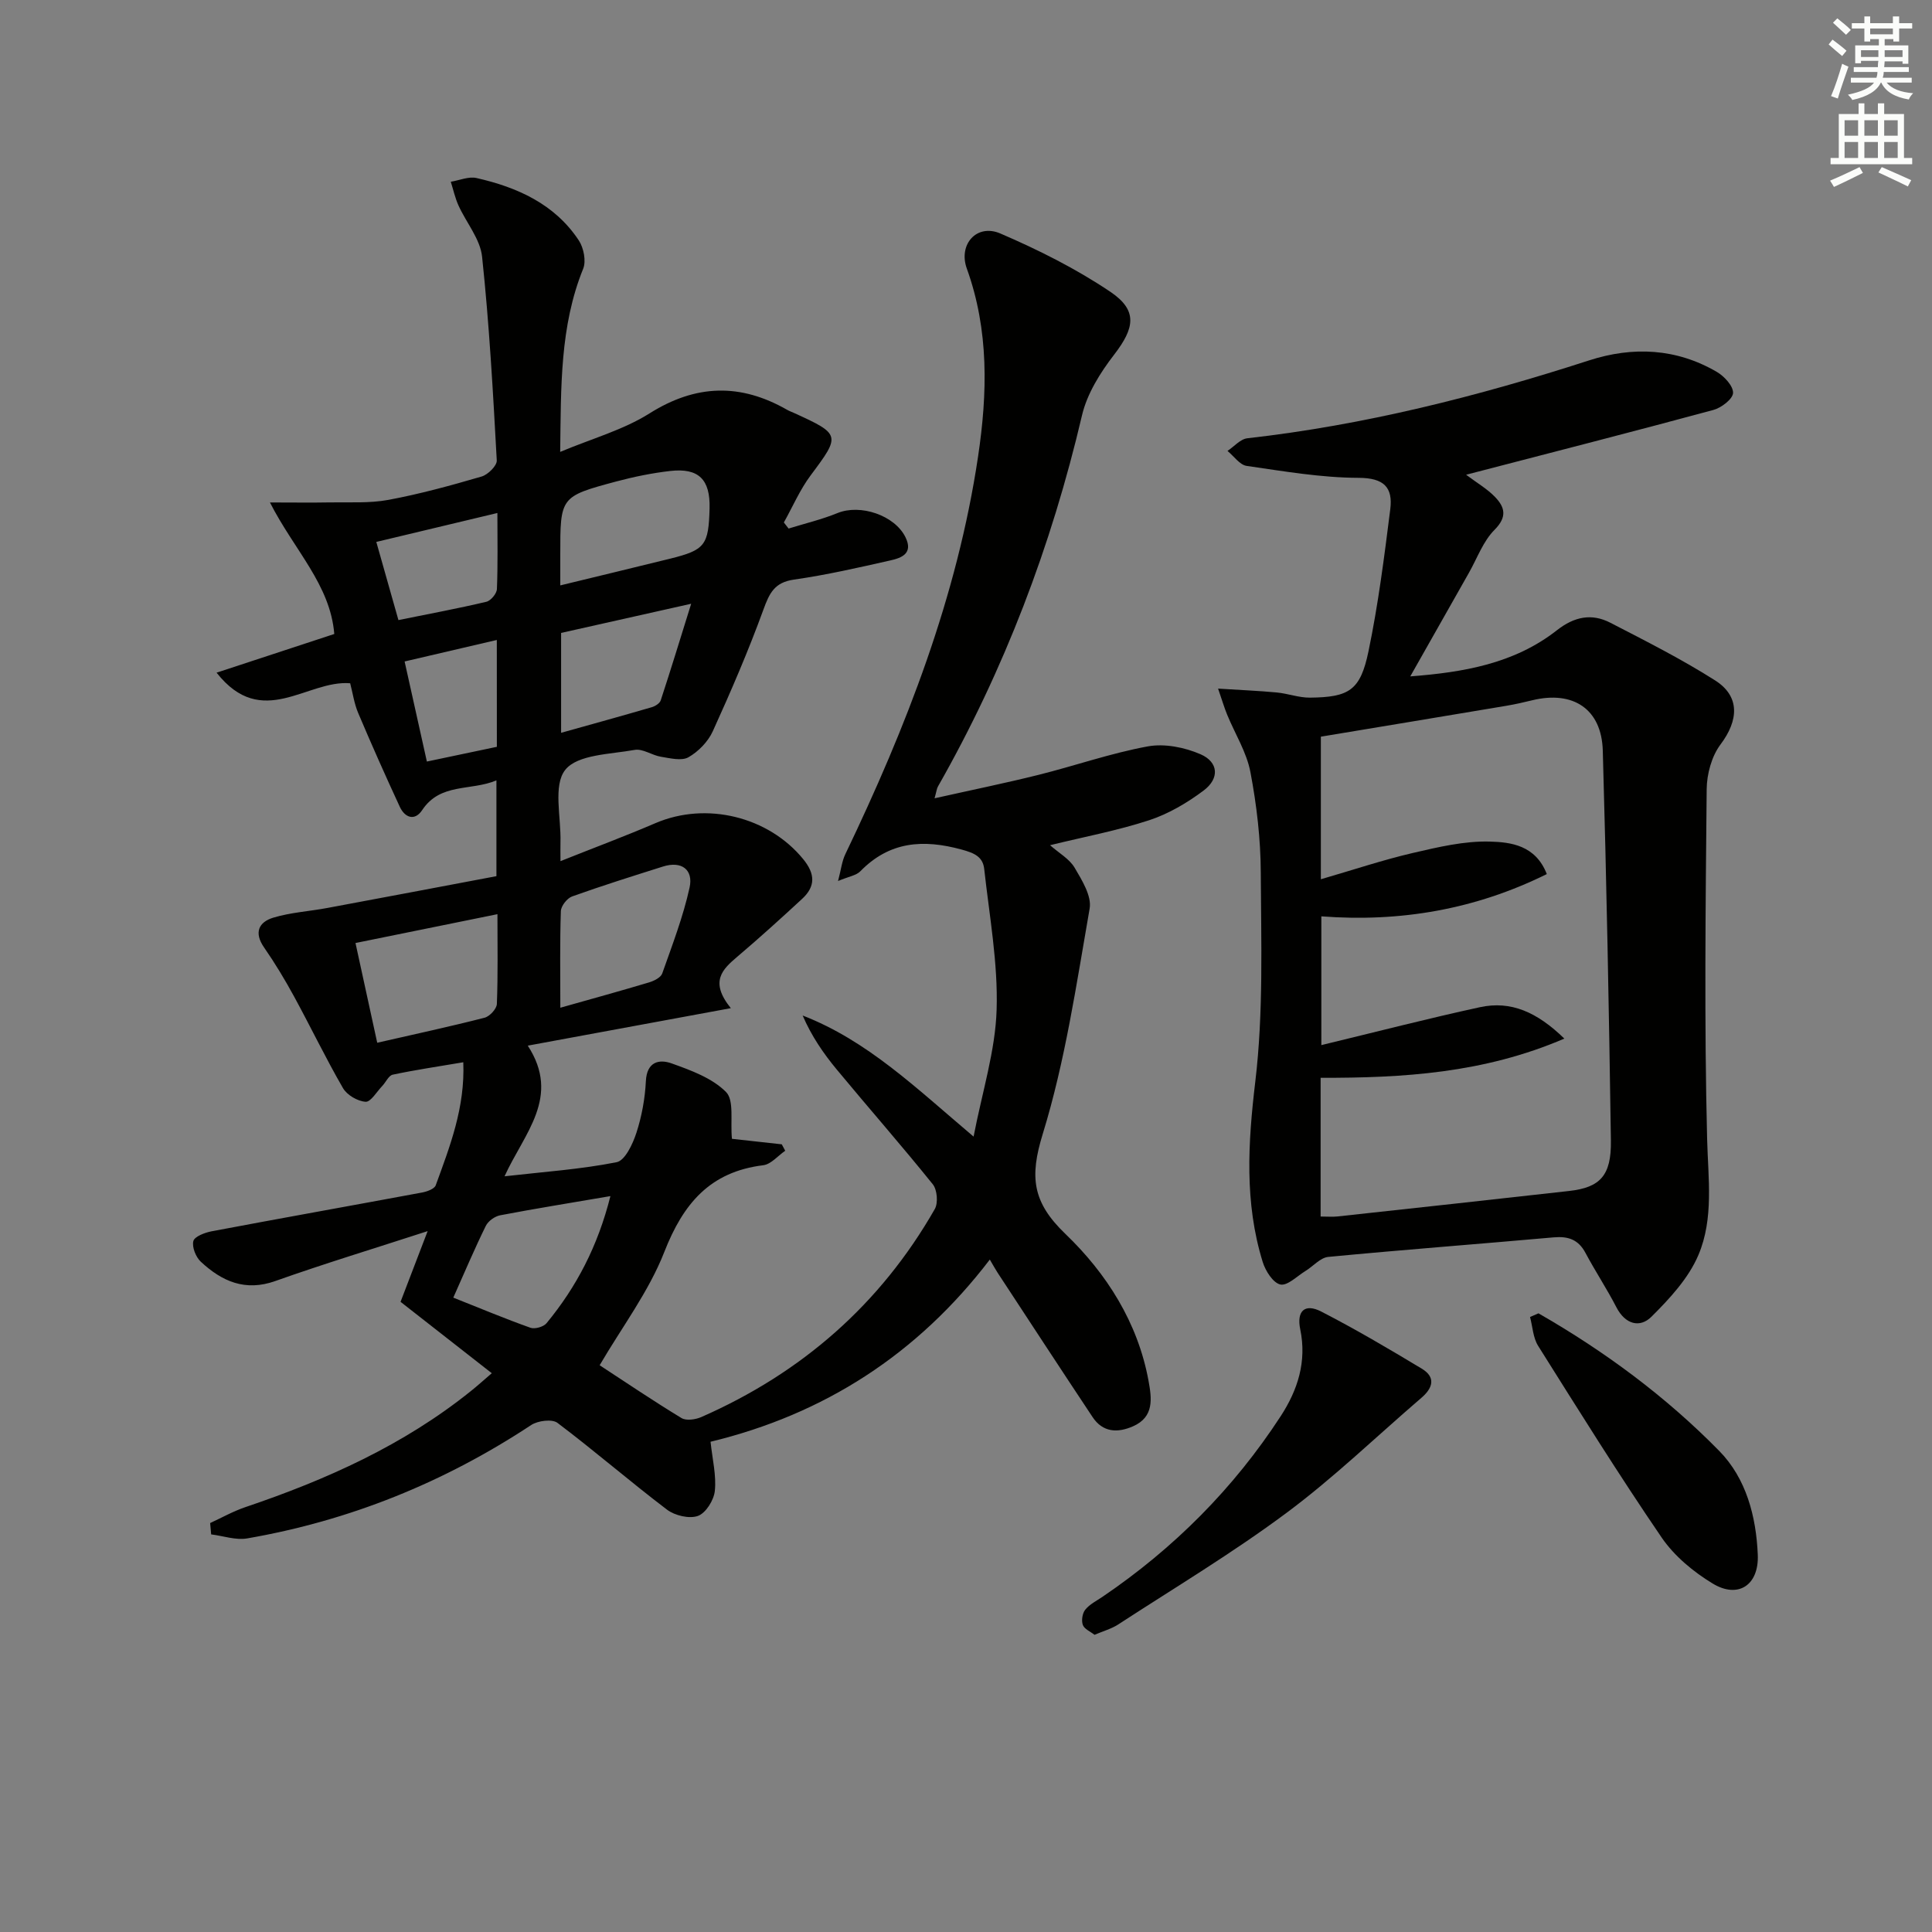
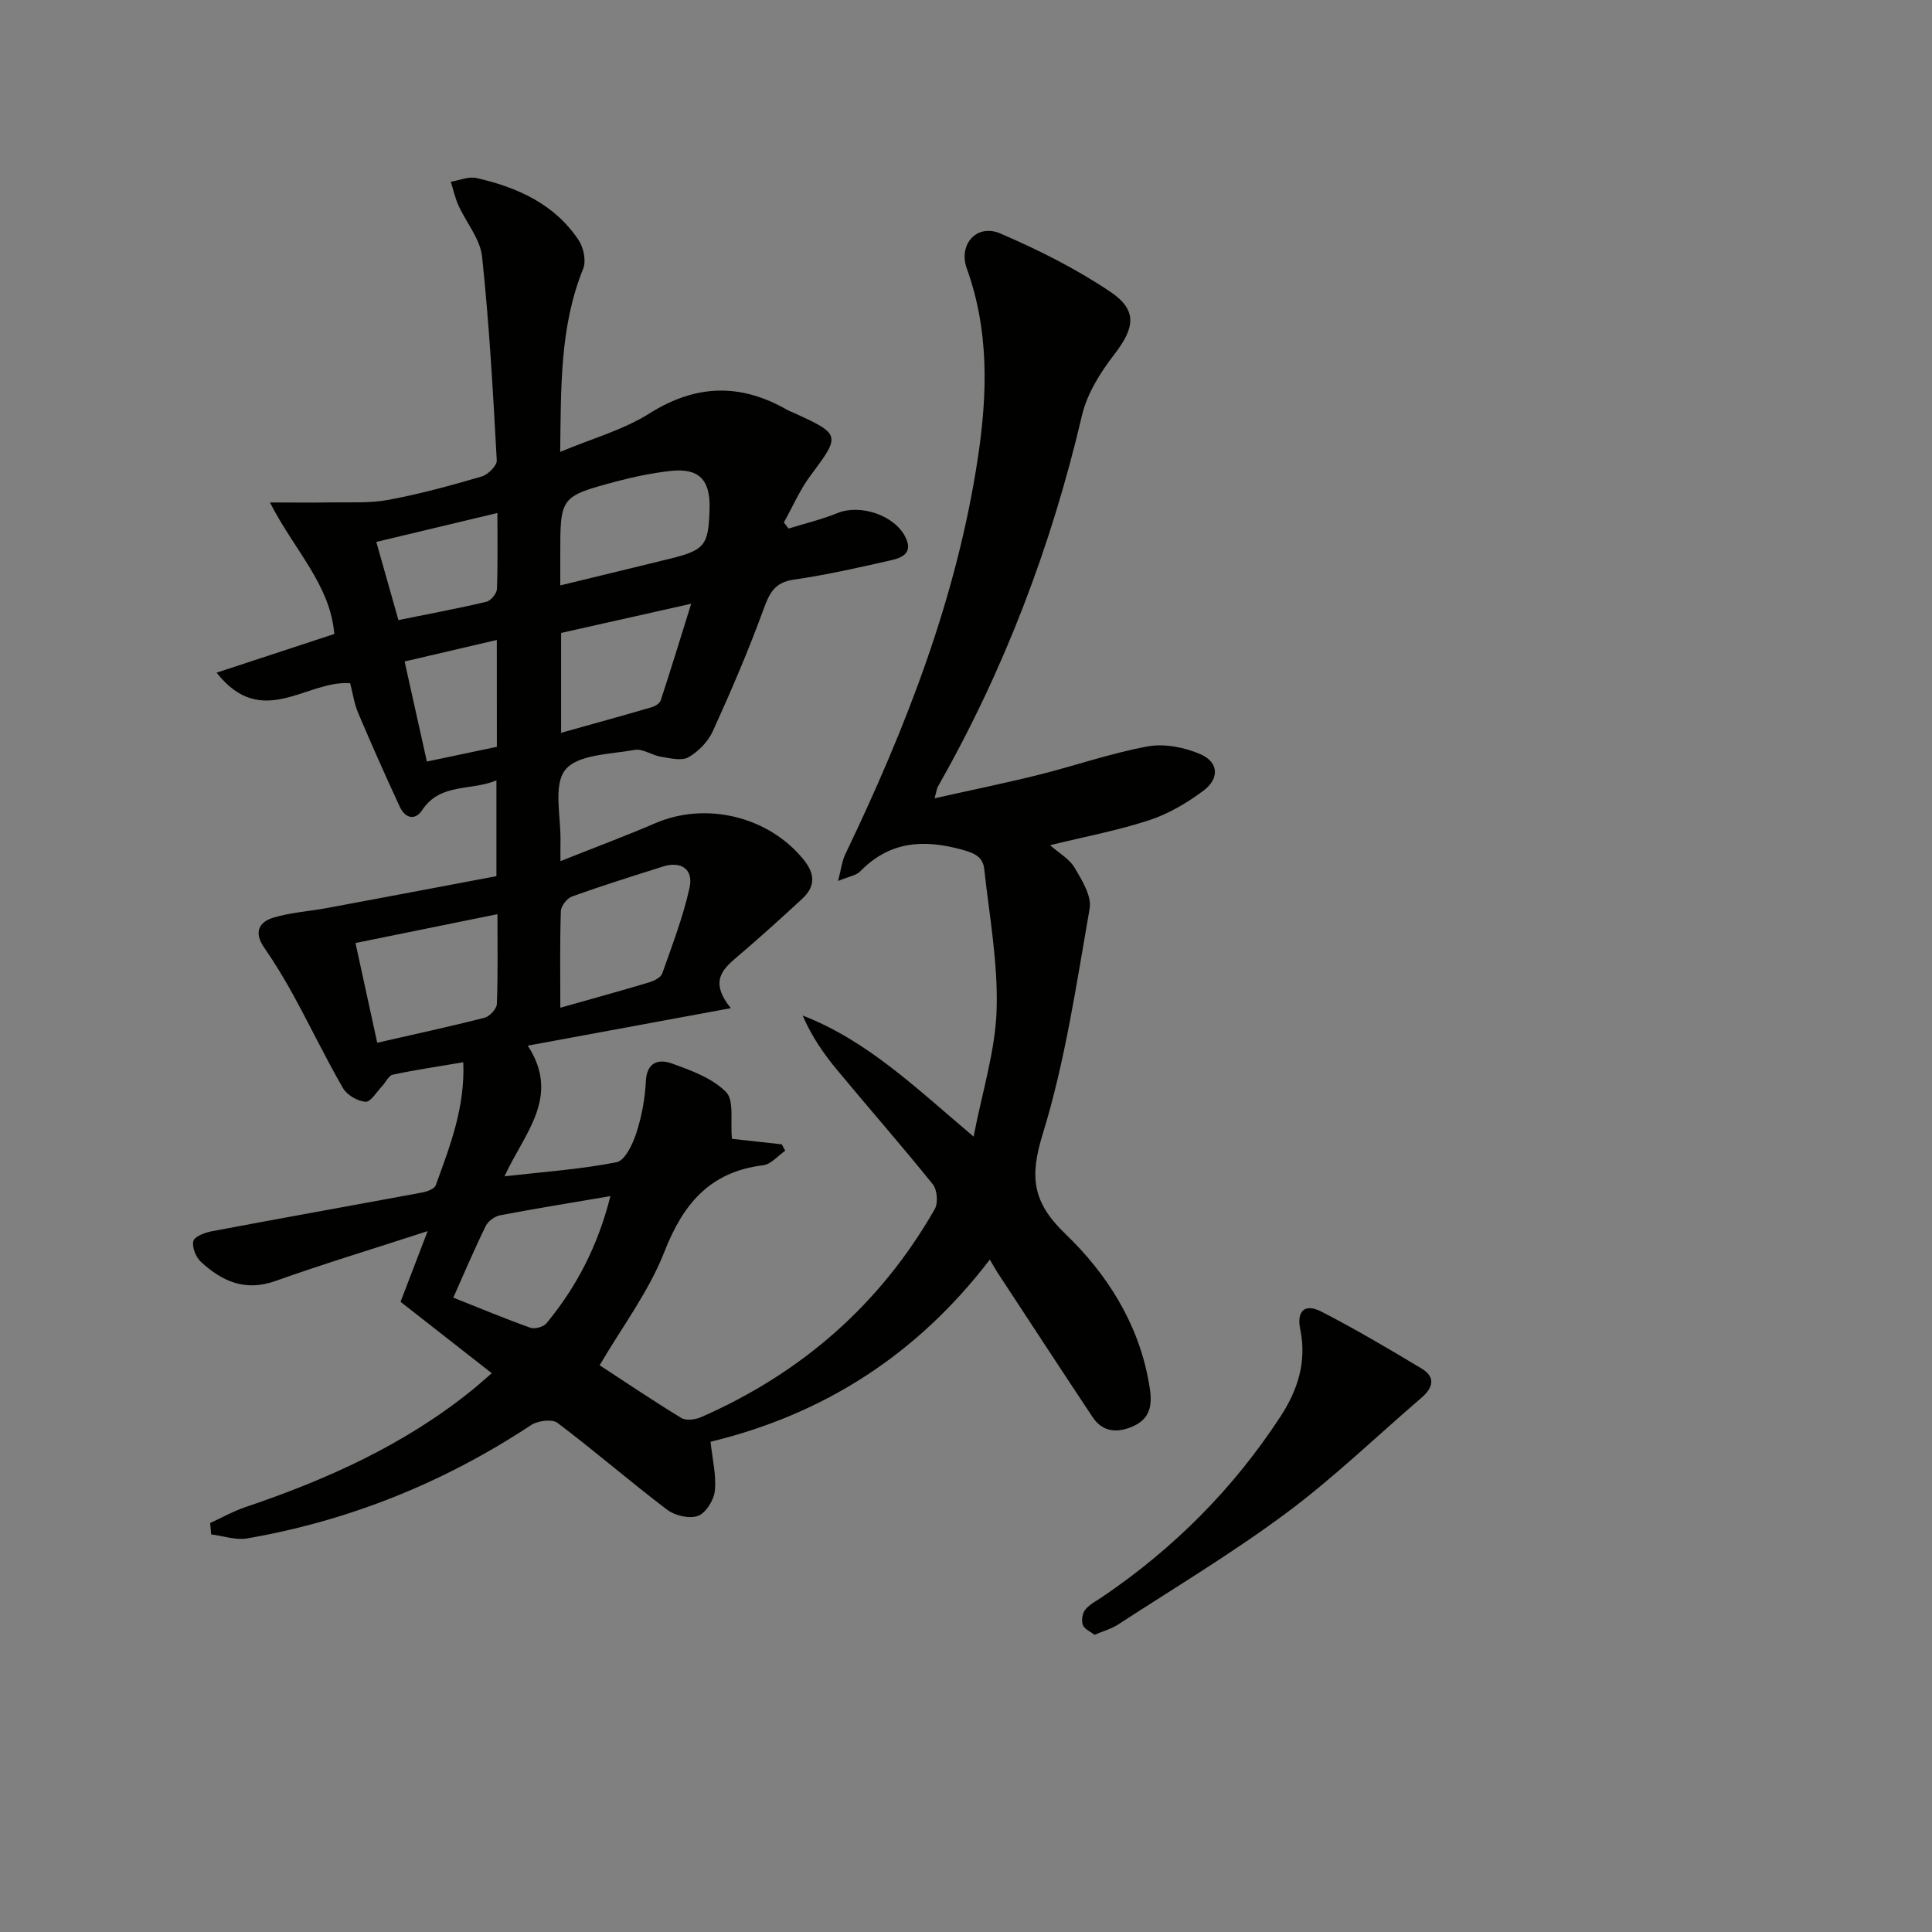
<svg xmlns="http://www.w3.org/2000/svg" enable-background="new 0 0 400 400" viewBox="0 0 400 400">
  <rect x="0" y="0" width="400" height="400" fill="#808080" stroke="none" />
  <g fill="#010100">
    <path d="m82.93 269.53c1.84-4.8 3.54-9.23 5.61-14.64-11.2 3.64-21.45 6.75-31.53 10.33-6.26 2.23-11.07.06-15.42-3.98-1.04-.96-1.87-3.03-1.56-4.28.23-.95 2.37-1.76 3.77-2.03 14.51-2.74 29.05-5.33 43.57-8.03 1.03-.19 2.56-.74 2.84-1.49 2.93-8.05 6.09-16.08 5.71-25.48-5.24.89-9.96 1.58-14.61 2.57-.85.18-1.42 1.56-2.17 2.34-1.14 1.19-2.38 3.34-3.45 3.27-1.65-.11-3.85-1.39-4.68-2.83-3.58-6.19-6.68-12.65-10.11-18.94-1.9-3.49-3.96-6.91-6.22-10.17-2.15-3.09-1.11-5.27 1.91-6.18 3.61-1.09 7.48-1.31 11.21-2.01 11.69-2.17 23.37-4.39 34.98-6.58 0-6.99 0-13.12 0-19.83-5.33 2.23-11.61.47-15.37 6.15-1.52 2.3-3.57 1.62-4.64-.69-2.98-6.43-5.86-12.91-8.62-19.43-.82-1.94-1.12-4.11-1.65-6.14-8.98-.73-18.22 9.79-27.66-2.19 8.61-2.83 16.34-5.37 24.37-8.01-.83-10.21-8.27-17.32-13.32-27.23 4.91 0 8.6.06 12.29-.01 4.08-.08 8.24.21 12.2-.52 6.52-1.21 12.96-2.98 19.33-4.84 1.31-.38 3.2-2.24 3.14-3.33-.77-14.08-1.55-28.17-3.04-42.19-.39-3.67-3.28-7.04-4.89-10.61-.7-1.55-1.07-3.26-1.59-4.9 1.78-.29 3.7-1.14 5.33-.77 8.45 1.92 16.17 5.37 21.16 12.89 1.02 1.54 1.57 4.28.92 5.89-4.83 11.92-4.58 24.38-4.76 37.92 6.58-2.76 13.05-4.54 18.48-7.96 9.63-6.07 18.85-6.28 28.51-.75.43.25.9.41 1.36.62 9.76 4.44 9.72 4.64 3.52 12.93-2.23 2.98-3.73 6.5-5.56 9.77.33.42.65.84.98 1.26 3.38-1.05 6.85-1.87 10.11-3.2 4.73-1.94 11.86.45 14.09 5 1.65 3.35-.81 4.28-3.09 4.79-6.63 1.5-13.28 3.02-20 3.98-4.04.57-5.09 2.82-6.33 6.23-3.11 8.54-6.72 16.91-10.48 25.18-.98 2.15-2.98 4.2-5.03 5.37-1.43.81-3.8.2-5.69-.1-1.86-.3-3.79-1.73-5.46-1.42-5.02.91-11.82.93-14.36 4.13-2.56 3.22-.84 9.83-.99 14.96-.03.99 0 1.98 0 3.94 6.92-2.76 13.36-5.16 19.67-7.87 10.54-4.52 23.39-1.34 30.58 7.45 2.51 3.07 2.57 5.65-.22 8.23-4.4 4.07-8.84 8.09-13.41 11.97-3.09 2.62-5.81 5.15-1.35 10.66-14.59 2.69-28.1 5.19-42.04 7.76 6.92 10.64-.76 18.13-4.81 27.05 8.25-.94 15.82-1.45 23.21-2.92 1.74-.35 3.34-3.77 4.09-6.08 1.11-3.42 1.78-7.09 1.96-10.69.19-4.03 2.74-4.62 5.35-3.68 3.99 1.43 8.38 3.03 11.24 5.91 1.73 1.74.87 6.04 1.23 9.7 2.6.29 6.46.71 10.32 1.14.24.44.47.89.71 1.33-1.51 1.04-2.94 2.8-4.55 3-11.02 1.35-16.57 7.95-20.48 17.95-3.23 8.25-8.79 15.59-13.39 23.46 5.36 3.5 11.06 7.36 16.94 10.93.98.6 2.9.32 4.1-.2 20.76-9.12 37.07-23.33 48.35-43.07.72-1.26.5-3.99-.41-5.12-6.46-8.03-13.27-15.78-19.85-23.72-2.78-3.35-5.26-6.95-7.1-11.23 13.46 5.23 23.5 15.03 35.39 25.07 1.8-9.32 4.51-17.76 4.77-26.28.3-9.68-1.5-19.43-2.57-29.13-.28-2.5-1.98-3.29-4.68-4.02-7.98-2.18-14.93-1.69-20.97 4.5-.85.87-2.37 1.07-4.61 2.01.63-2.38.8-4.1 1.51-5.56 12.61-26.29 23.15-53.3 27.48-82.33 1.95-13.06 2.28-26.13-2.33-38.9-1.81-5.01 2.06-9.37 6.94-7.27 7.88 3.39 15.67 7.29 22.77 12.07 5.73 3.86 5.04 7.51.78 13.03-2.86 3.71-5.59 8.06-6.64 12.54-6.34 27.05-16.09 52.71-29.83 76.86-.24.41-.28.94-.7 2.44 7.54-1.69 14.56-3.12 21.51-4.85 7.57-1.89 15-4.5 22.65-5.9 3.46-.63 7.62.2 10.91 1.63 3.74 1.63 3.96 5.02.64 7.51-3.39 2.54-7.24 4.82-11.25 6.14-6.56 2.15-13.41 3.43-20.55 5.18 1.86 1.64 4.01 2.83 5.09 4.66 1.52 2.58 3.56 5.87 3.11 8.45-2.74 15.66-5.05 31.54-9.71 46.67-2.75 8.92-2.16 14.13 4.71 20.72 8.48 8.14 14.98 18.31 17.19 30.39.66 3.6 1.22 7.48-3.21 9.42-3.21 1.41-6.26 1.28-8.38-1.92-6.61-9.95-13.14-19.94-19.69-29.93-.44-.67-.81-1.37-1.58-2.67-15 19.64-34.34 32.04-57.82 37.72.39 3.65 1.22 6.97.89 10.16-.19 1.91-1.85 4.59-3.49 5.19-1.78.65-4.79-.06-6.41-1.29-7.68-5.83-14.98-12.16-22.68-17.97-1.11-.84-4.07-.46-5.45.45-18 11.88-37.56 19.79-58.79 23.47-2.37.41-4.97-.52-7.46-.83-.07-.78-.14-1.57-.21-2.35 2.41-1.11 4.75-2.43 7.25-3.28 16.8-5.68 32.82-12.85 46.76-24.07 1.29-1.03 2.52-2.14 4.3-3.67-6.42-5.02-12.51-9.79-18.89-14.78zm-4.83-53.64c7.79-1.78 15.04-3.34 22.22-5.18 1.06-.27 2.51-1.83 2.55-2.85.24-6.09.12-12.2.12-18.59-10.08 2.05-19.57 3.98-29.39 5.97 1.58 7.25 3.01 13.83 4.5 20.65zm37.91-7.25c6.66-1.88 12.55-3.5 18.39-5.25 1.02-.31 2.41-1 2.71-1.85 2.07-5.87 4.33-11.73 5.66-17.78.81-3.66-1.61-5.59-5.52-4.35-6.29 1.99-12.59 3.96-18.8 6.19-1.04.37-2.29 1.97-2.33 3.03-.22 6.45-.11 12.9-.11 20.01zm-.01-87.44c7.98-1.94 15.36-3.71 22.73-5.53 7.25-1.8 7.98-2.78 8.18-10.44.15-5.95-2.25-8.39-8.14-7.72-3.77.43-7.53 1.2-11.2 2.18-11.6 3.11-11.58 3.18-11.57 15.25zm10.38 126.44c-8.23 1.41-15.54 2.58-22.81 3.97-1.12.21-2.5 1.19-2.99 2.2-2.32 4.71-4.37 9.56-6.73 14.85 5.56 2.21 10.72 4.37 15.98 6.24.91.32 2.71-.19 3.33-.95 6.18-7.5 10.6-15.91 13.22-26.31zm-10.21-116.6v20.68c6.44-1.8 12.62-3.51 18.77-5.3.72-.21 1.66-.8 1.86-1.43 2.08-6.32 4.02-12.69 6.3-19.99-9.97 2.25-18.43 4.14-26.93 6.04zm-33.68-2.66c6.31-1.28 12.3-2.39 18.21-3.79.92-.22 2.14-1.69 2.18-2.63.21-5.11.1-10.24.1-15.75-8.62 2.06-16.74 4-25.07 5.99 1.63 5.71 3.05 10.76 4.58 16.18zm20.37 4.12c-6.58 1.53-12.64 2.95-19.09 4.45 1.6 7.21 3.09 13.87 4.61 20.72 5.29-1.12 9.9-2.09 14.49-3.05-.01-7.49-.01-14.44-.01-22.12z" />
-     <path d="m291.98 140.04c10.93-.84 21.5-2.6 30.37-9.56 3.6-2.82 7.19-3.55 11.07-1.54 7.34 3.79 14.74 7.52 21.69 11.94 5.2 3.31 4.85 8.28 1.1 13.26-1.84 2.45-2.83 6.13-2.86 9.26-.23 24.13-.51 48.26.09 72.38.21 8.2 1.41 16.48-1.8 24.05-2.03 4.8-5.94 9.02-9.72 12.78-2.41 2.4-5.44 1.58-7.26-1.95-1.98-3.84-4.38-7.46-6.41-11.27-1.47-2.76-3.57-3.47-6.56-3.21-15.56 1.39-31.14 2.56-46.69 4.05-1.65.16-3.13 1.95-4.73 2.92-1.73 1.06-3.73 3.11-5.19 2.79-1.52-.34-3.08-2.82-3.65-4.66-3.8-12.3-3.05-24.64-1.53-37.38 1.7-14.27 1.2-28.84 1.13-43.28-.03-6.93-.85-13.93-2.14-20.74-.78-4.13-3.19-7.94-4.82-11.91-.59-1.43-1.02-2.92-1.88-5.4 4.69.3 8.43.45 12.16.8 2.3.22 4.58 1.09 6.87 1.07 8.13-.09 10.43-1.51 12.11-9.59 2.02-9.7 3.27-19.57 4.51-29.42.57-4.52-1.3-6.48-6.55-6.5-7.73-.02-15.48-1.36-23.18-2.47-1.44-.21-2.65-2.02-3.97-3.1 1.37-.91 2.66-2.46 4.11-2.62 24.19-2.73 47.63-8.64 70.74-16.12 9.08-2.94 18.08-2.52 26.48 2.39 1.53.9 3.4 2.92 3.34 4.35-.06 1.26-2.41 3.06-4.05 3.51-16.48 4.46-33.02 8.69-51.22 13.42 2.26 1.7 4.37 2.92 5.99 4.6 2.01 2.09 2.59 4.1-.09 6.79-2.38 2.38-3.61 5.91-5.33 8.94-3.94 6.94-7.85 13.86-12.13 21.42zm-18.56 111.83c1.46 0 2.46.09 3.44-.01 16-1.74 32-3.48 48-5.28 6.41-.72 8.76-3.16 8.66-10.4-.39-26.93-.91-53.86-1.68-80.78-.25-8.61-6.13-12.47-14.59-10.42-1.77.43-3.55.84-5.34 1.14-12.69 2.13-25.38 4.23-38.44 6.4v29.52c6.76-1.96 12.81-3.99 18.99-5.43 5.26-1.22 10.69-2.52 16.01-2.37 4.3.12 9.45.73 11.78 6.73-14.84 7.34-30.36 9.99-46.68 8.75v26.66c11.31-2.73 22.02-5.5 32.83-7.85 6.45-1.4 11.86 1.04 17.48 6.5-16.72 7.18-33.41 8.15-50.46 8.12z" />
    <path d="m226.61 338.47c-.85-.67-2.1-1.18-2.42-2.04-.33-.91-.1-2.42.5-3.16.9-1.12 2.33-1.83 3.57-2.67 14.78-10.03 27.16-22.44 36.91-37.42 3.53-5.43 5.41-11.3 4.03-17.96-.79-3.82.97-5.42 4.36-3.67 7.08 3.64 13.96 7.7 20.79 11.81 2.97 1.78 2.31 4.01-.06 6.04-9.3 7.99-18.16 16.56-27.98 23.86-11.16 8.3-23.15 15.48-34.82 23.08-1.36.88-3 1.33-4.88 2.13z" />
-     <path d="m318.52 271.91c13.71 7.86 26.38 17.23 37.44 28.5 5.57 5.68 7.64 13.54 7.97 21.5.26 6.28-4.07 9.15-9.36 5.93-3.99-2.42-7.92-5.68-10.53-9.49-8.88-13-17.21-26.38-25.59-39.71-1.05-1.68-1.14-3.96-1.67-5.97.58-.25 1.16-.5 1.74-.76z" />
  </g>
-   <path d="m378.6 9.2.8-1c.9.7 1.9 1.4 2.9 2.3l-.9 1.1c-1.1-.9-2-1.7-2.8-2.4zm.5 10.7c.9-2.1 1.6-4.3 2.3-6.7.4.2.8.4 1.3.6-.7 2.1-1.5 4.2-2.2 6.6zm.4-15.2.9-.9c1 .8 2 1.6 2.8 2.4l-1 1c-1-.9-1.9-1.8-2.7-2.5zm12.5-1.3h1.2v1.4h2.7v1.1h-2.7v2.7h-1.2v-.5h-1.8v1.3h4.9v3.8h-1.2v-.5h-3.7c0 .4-.1.9-.1 1.2h5.1v1h-5.2c0 .5-.1.9-.2 1.2h6v1h-5.2c1.1 1.3 2.9 2 5.5 2.2-.4.4-.7.8-.9 1.3-2.9-.5-4.8-1.6-5.7-3.5h-.1c-.8 1.7-2.7 2.9-5.9 3.6-.2-.4-.6-.8-.9-1.1 2.8-.6 4.6-1.4 5.4-2.5h-4.8v-1h5.3c.1-.3.2-.7.2-1.2h-4.9v-1h5c0-.4 0-.8.1-1.3h-3.6v.5h-1.2v-3.7h4.9v-1.3h-1.8v.5h-1.2v-2.7h-2.6v-1.1h2.6v-1.4h1.2v1.4h4.7v-1.4zm-6.7 8.4h3.6c0-.4 0-.9 0-1.4h-3.6zm1.9-4.7h4.7v-1.2h-4.7zm6.7 3.3h-3.7v1.4h3.7z" fill="#fbfcfa" />
-   <path d="m384.7 21.4h1.3v2.2h2.8v-2.2h1.3v2.2h4.1v9.1h1.7v1.3h-16.9v-1.3h1.7v-9.1h4.1v-2.2zm.3 13.2.7 1.2c-1.8.9-3.8 1.9-6 2.9-.2-.4-.5-.8-.8-1.3 2.4-1 4.4-2 6.1-2.8zm-3.1-6.5h2.8v-3.2h-2.8zm0 4.6h2.8v-3.3h-2.8zm4.1-4.6h2.8v-3.2h-2.8zm0 4.6h2.8v-3.3h-2.8v3.2zm3.6 1.9c2.1.9 4.1 1.8 6.1 2.7l-.7 1.3c-2.2-1.1-4.2-2-6.1-2.9zm3.3-9.7h-2.8v3.2h2.8zm-2.8 7.8h2.8v-3.3h-2.8z" fill="#fbfcfa" />
</svg>